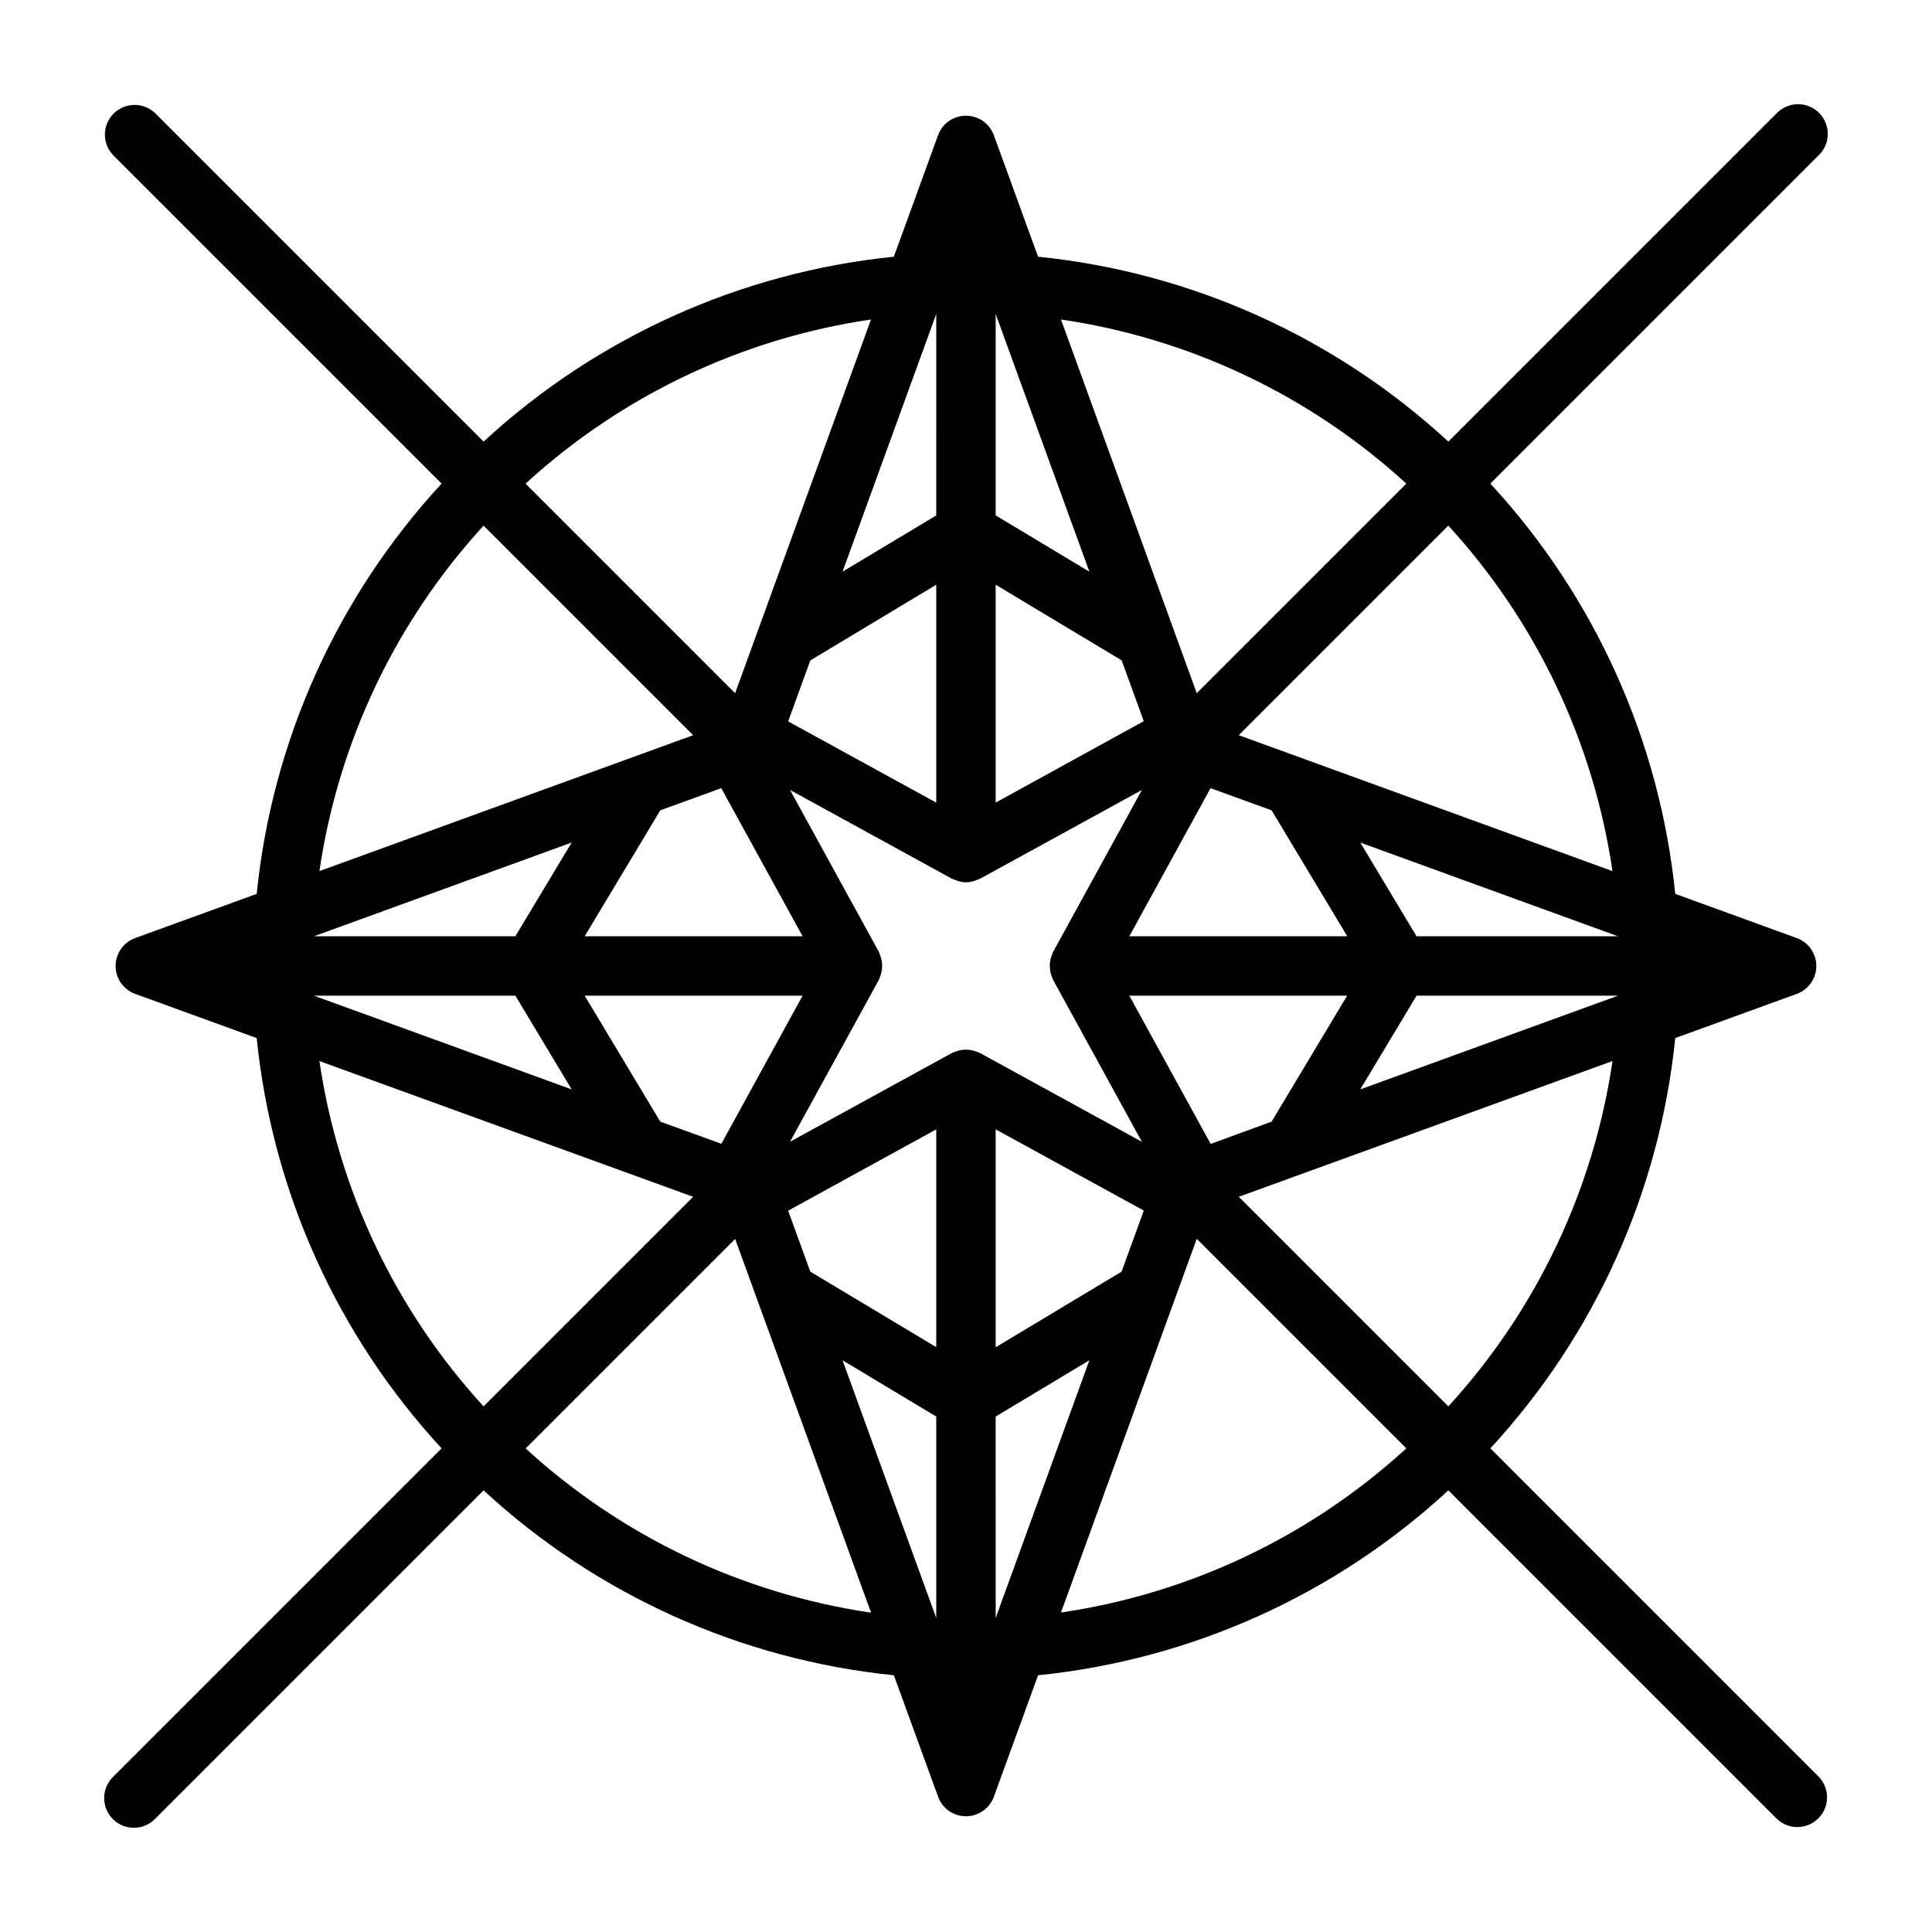
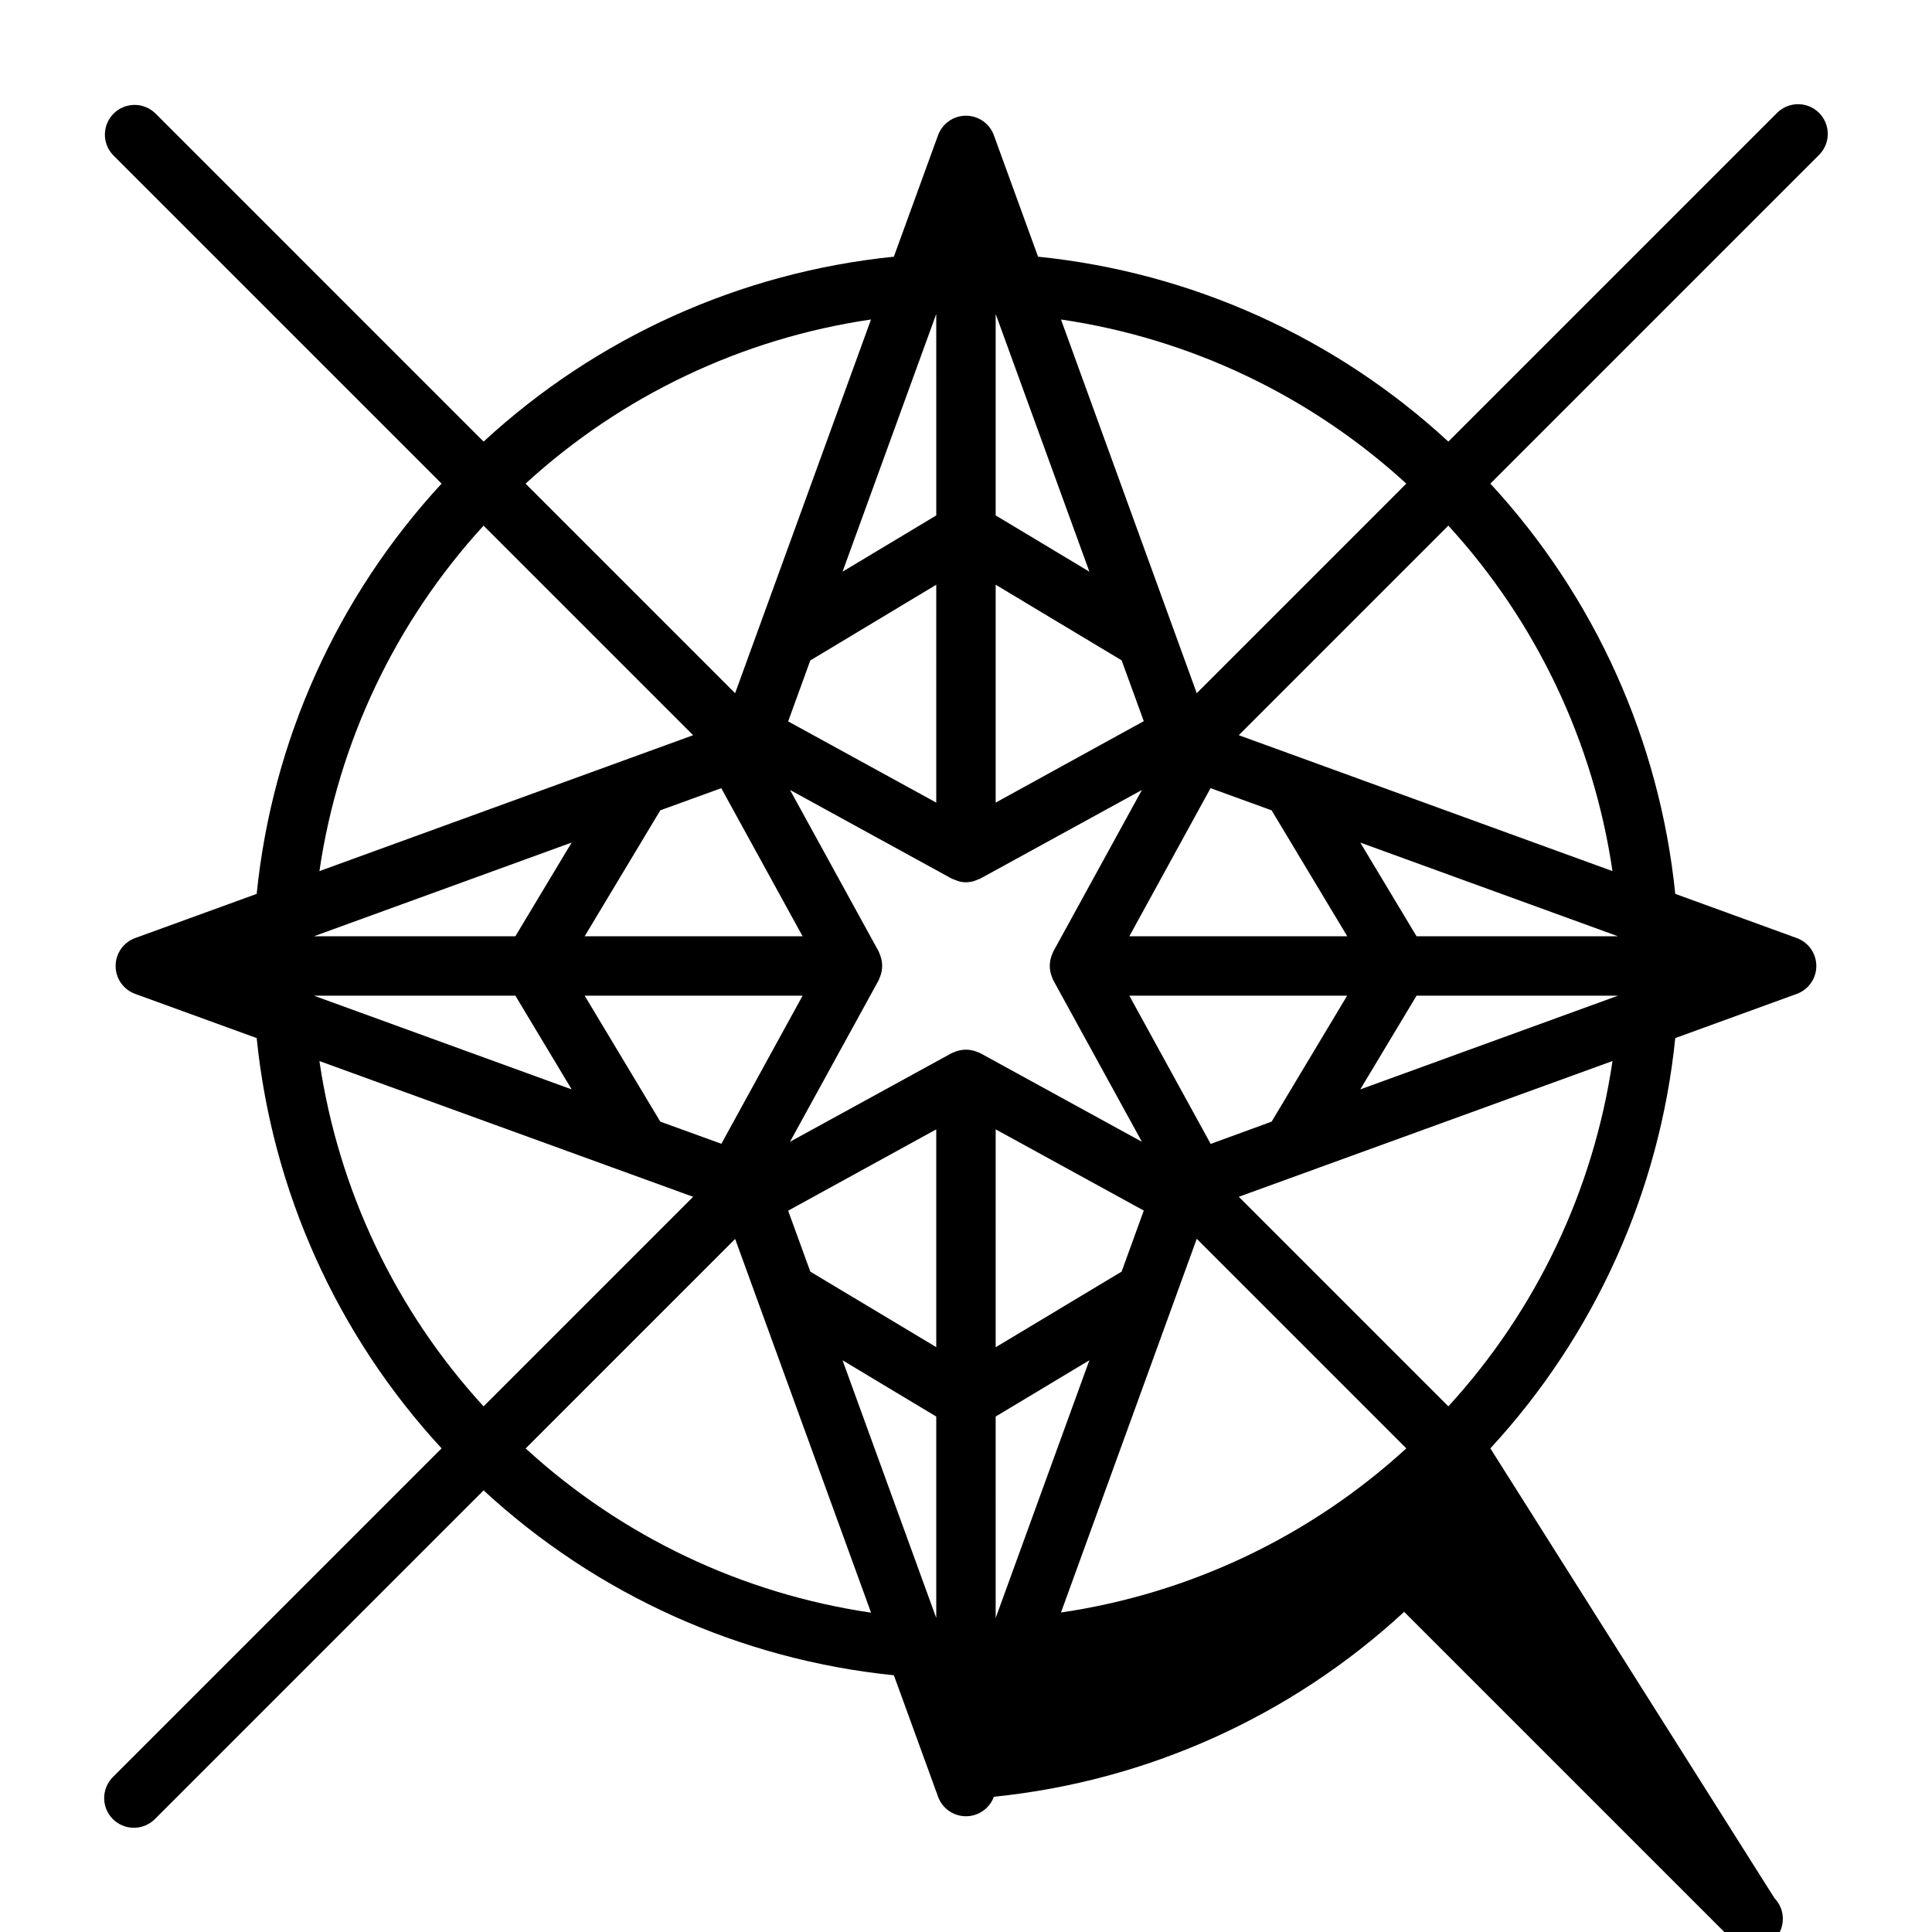
<svg xmlns="http://www.w3.org/2000/svg" fill="#000000" width="800px" height="800px" version="1.1" viewBox="144 144 512 512">
-   <path d="m538.96 527.83c27.684-29.977 44.879-68.133 49-108.73l32.195-11.707h0.004c3.113-1.129 5.184-4.09 5.184-7.398 0-3.312-2.07-6.269-5.184-7.402l-32.195-11.707-0.004 0.004c-4.121-40.598-21.316-78.754-49-108.73l87.016-87.016c1.52-1.469 2.387-3.484 2.402-5.594 0.02-2.113-0.812-4.144-2.305-5.637-1.492-1.492-3.523-2.324-5.633-2.305-2.113 0.02-4.129 0.883-5.594 2.402l-87.02 87.02c-29.977-27.684-68.133-44.883-108.73-49.004l-11.715-32.195v-0.004c-1.137-3.102-4.09-5.164-7.391-5.164-3.305 0-6.258 2.062-7.394 5.164l-11.715 32.195 0.004 0.004c-40.598 4.121-78.754 21.32-108.73 49.004l-87.016-87.02c-3.09-2.984-8-2.941-11.035 0.098-3.039 3.035-3.082 7.945-0.098 11.035l87.02 87.016c-27.684 29.977-44.883 68.133-49.004 108.73l-32.199 11.703c-3.113 1.133-5.184 4.09-5.184 7.402 0 3.309 2.07 6.269 5.184 7.398l32.195 11.707h0.004c4.121 40.594 21.32 78.75 49.004 108.73l-87.02 87.02c-1.52 1.465-2.383 3.481-2.402 5.594-0.02 2.109 0.812 4.141 2.305 5.633 1.492 1.492 3.523 2.324 5.637 2.305 2.109-0.016 4.125-0.883 5.594-2.402l87.016-87.016c29.977 27.684 68.133 44.879 108.73 49l11.715 32.195-0.004 0.004c1.137 3.102 4.09 5.164 7.394 5.164 3.301 0 6.254-2.062 7.391-5.164l11.715-32.195v-0.004c40.594-4.121 78.75-21.316 108.73-49l87.02 87.016c3.086 2.984 7.996 2.941 11.035-0.094 3.035-3.039 3.078-7.949 0.094-11.035zm-11.133-11.133-55.535-55.535 99.035-35.977c-5.019 34.172-20.172 66.047-43.5 91.516zm-174.96-51.852 39.25-21.555v57.711l-33.375-20.004zm54.996-21.555 39.25 21.523-5.875 16.184-33.375 20.035zm-4.094-20.199c-0.156-0.07-0.312-0.133-0.473-0.188-0.195-0.094-0.387-0.156-0.59-0.234-1.754-0.656-3.68-0.656-5.434 0-0.203 0.078-0.395 0.141-0.59 0.234-0.16 0.055-0.316 0.117-0.473 0.188l-42.848 23.488 23.508-42.832c0.078-0.156 0.109-0.324 0.188-0.488 0.078-0.164 0.156-0.379 0.227-0.582l0.004 0.004c0.652-1.754 0.652-3.68 0-5.434-0.07-0.203-0.141-0.395-0.227-0.582-0.086-0.188-0.109-0.332-0.188-0.488l-23.508-42.832 42.848 23.496c0.148 0.078 0.316 0.109 0.473 0.18 0.156 0.07 0.387 0.156 0.59 0.234l-0.004 0.008c1.738 0.734 3.695 0.734 5.434 0 0.203-0.078 0.395-0.141 0.59-0.234 0.195-0.094 0.324-0.102 0.473-0.18l42.848-23.496-23.496 42.832c-0.086 0.156-0.117 0.332-0.195 0.488s-0.148 0.379-0.227 0.582l-0.004-0.008c-0.656 1.754-0.656 3.68 0 5.434 0.078 0.203 0.141 0.395 0.227 0.582 0.086 0.188 0.109 0.332 0.195 0.488l23.496 42.832zm43.344-87.977-39.25 21.586v-57.742l33.379 20.035zm-54.996 21.586-39.25-21.523 5.871-16.152 33.379-20.066zm72.723 90.449-21.555-39.281h57.719l-20.012 33.375zm54.562-39.281h53.379l-68.297 24.836zm0-15.742-14.918-24.836 68.297 24.832zm-38.41-33.379 20.043 33.375h-57.75l21.523-39.25zm-73.129-78.156v-53.387l24.836 68.297zm-15.742 0-24.836 14.91 24.832-68.297zm-56.977 72.281 21.551 39.25h-57.75l20.043-33.379zm-54.566 39.25h-53.379l68.297-24.836zm0 15.742 14.918 24.836-68.297-24.832zm38.406 33.379-20.039-33.375h57.75l-21.523 39.25zm73.133 78.156v53.387l-24.836-68.297zm15.742 0 24.836-14.91-24.832 68.297zm163.46-144.55-99.035-36.016 55.539-55.539-0.004 0.004c23.336 25.477 38.488 57.367 43.5 91.551zm-54.633-102.68-55.535 55.539-35.977-99.039c34.172 5.019 66.047 20.172 91.516 43.5zm-141.86-43.5-36.012 99.039-55.539-55.539h0.004c25.477-23.336 57.367-38.488 91.551-43.5zm-102.68 54.633 55.539 55.539-99.035 36.012c5.012-34.184 20.164-66.074 43.5-91.551zm-43.496 141.89 99.039 35.977-55.539 55.539c-23.328-25.469-38.48-57.344-43.5-91.516zm54.633 102.68 55.539-55.539 36.016 99.039h-0.004c-34.188-5.023-66.082-20.188-91.551-43.539zm141.89 43.461 35.977-99.035 55.539 55.539v-0.004c-25.469 23.328-57.344 38.48-91.516 43.5z" />
+   <path d="m538.96 527.83c27.684-29.977 44.879-68.133 49-108.73l32.195-11.707h0.004c3.113-1.129 5.184-4.09 5.184-7.398 0-3.312-2.07-6.269-5.184-7.402l-32.195-11.707-0.004 0.004c-4.121-40.598-21.316-78.754-49-108.73l87.016-87.016c1.52-1.469 2.387-3.484 2.402-5.594 0.02-2.113-0.812-4.144-2.305-5.637-1.492-1.492-3.523-2.324-5.633-2.305-2.113 0.02-4.129 0.883-5.594 2.402l-87.02 87.02c-29.977-27.684-68.133-44.883-108.73-49.004l-11.715-32.195v-0.004c-1.137-3.102-4.09-5.164-7.391-5.164-3.305 0-6.258 2.062-7.394 5.164l-11.715 32.195 0.004 0.004c-40.598 4.121-78.754 21.32-108.73 49.004l-87.016-87.02c-3.09-2.984-8-2.941-11.035 0.098-3.039 3.035-3.082 7.945-0.098 11.035l87.02 87.016c-27.684 29.977-44.883 68.133-49.004 108.73l-32.199 11.703c-3.113 1.133-5.184 4.09-5.184 7.402 0 3.309 2.07 6.269 5.184 7.398l32.195 11.707h0.004c4.121 40.594 21.32 78.75 49.004 108.73l-87.02 87.02c-1.52 1.465-2.383 3.481-2.402 5.594-0.02 2.109 0.812 4.141 2.305 5.633 1.492 1.492 3.523 2.324 5.637 2.305 2.109-0.016 4.125-0.883 5.594-2.402l87.016-87.016c29.977 27.684 68.133 44.879 108.73 49l11.715 32.195-0.004 0.004c1.137 3.102 4.09 5.164 7.394 5.164 3.301 0 6.254-2.062 7.391-5.164v-0.004c40.594-4.121 78.75-21.316 108.73-49l87.02 87.016c3.086 2.984 7.996 2.941 11.035-0.094 3.035-3.039 3.078-7.949 0.094-11.035zm-11.133-11.133-55.535-55.535 99.035-35.977c-5.019 34.172-20.172 66.047-43.5 91.516zm-174.96-51.852 39.25-21.555v57.711l-33.375-20.004zm54.996-21.555 39.25 21.523-5.875 16.184-33.375 20.035zm-4.094-20.199c-0.156-0.07-0.312-0.133-0.473-0.188-0.195-0.094-0.387-0.156-0.59-0.234-1.754-0.656-3.68-0.656-5.434 0-0.203 0.078-0.395 0.141-0.59 0.234-0.16 0.055-0.316 0.117-0.473 0.188l-42.848 23.488 23.508-42.832c0.078-0.156 0.109-0.324 0.188-0.488 0.078-0.164 0.156-0.379 0.227-0.582l0.004 0.004c0.652-1.754 0.652-3.68 0-5.434-0.07-0.203-0.141-0.395-0.227-0.582-0.086-0.188-0.109-0.332-0.188-0.488l-23.508-42.832 42.848 23.496c0.148 0.078 0.316 0.109 0.473 0.18 0.156 0.07 0.387 0.156 0.59 0.234l-0.004 0.008c1.738 0.734 3.695 0.734 5.434 0 0.203-0.078 0.395-0.141 0.59-0.234 0.195-0.094 0.324-0.102 0.473-0.18l42.848-23.496-23.496 42.832c-0.086 0.156-0.117 0.332-0.195 0.488s-0.148 0.379-0.227 0.582l-0.004-0.008c-0.656 1.754-0.656 3.68 0 5.434 0.078 0.203 0.141 0.395 0.227 0.582 0.086 0.188 0.109 0.332 0.195 0.488l23.496 42.832zm43.344-87.977-39.25 21.586v-57.742l33.379 20.035zm-54.996 21.586-39.25-21.523 5.871-16.152 33.379-20.066zm72.723 90.449-21.555-39.281h57.719l-20.012 33.375zm54.562-39.281h53.379l-68.297 24.836zm0-15.742-14.918-24.836 68.297 24.832zm-38.41-33.379 20.043 33.375h-57.75l21.523-39.25zm-73.129-78.156v-53.387l24.836 68.297zm-15.742 0-24.836 14.91 24.832-68.297zm-56.977 72.281 21.551 39.25h-57.75l20.043-33.379zm-54.566 39.25h-53.379l68.297-24.836zm0 15.742 14.918 24.836-68.297-24.832zm38.406 33.379-20.039-33.375h57.75l-21.523 39.25zm73.133 78.156v53.387l-24.836-68.297zm15.742 0 24.836-14.91-24.832 68.297zm163.46-144.55-99.035-36.016 55.539-55.539-0.004 0.004c23.336 25.477 38.488 57.367 43.5 91.551zm-54.633-102.68-55.535 55.539-35.977-99.039c34.172 5.019 66.047 20.172 91.516 43.5zm-141.86-43.5-36.012 99.039-55.539-55.539h0.004c25.477-23.336 57.367-38.488 91.551-43.5zm-102.68 54.633 55.539 55.539-99.035 36.012c5.012-34.184 20.164-66.074 43.5-91.551zm-43.496 141.89 99.039 35.977-55.539 55.539c-23.328-25.469-38.48-57.344-43.5-91.516zm54.633 102.68 55.539-55.539 36.016 99.039h-0.004c-34.188-5.023-66.082-20.188-91.551-43.539zm141.89 43.461 35.977-99.035 55.539 55.539v-0.004c-25.469 23.328-57.344 38.48-91.516 43.5z" />
</svg>